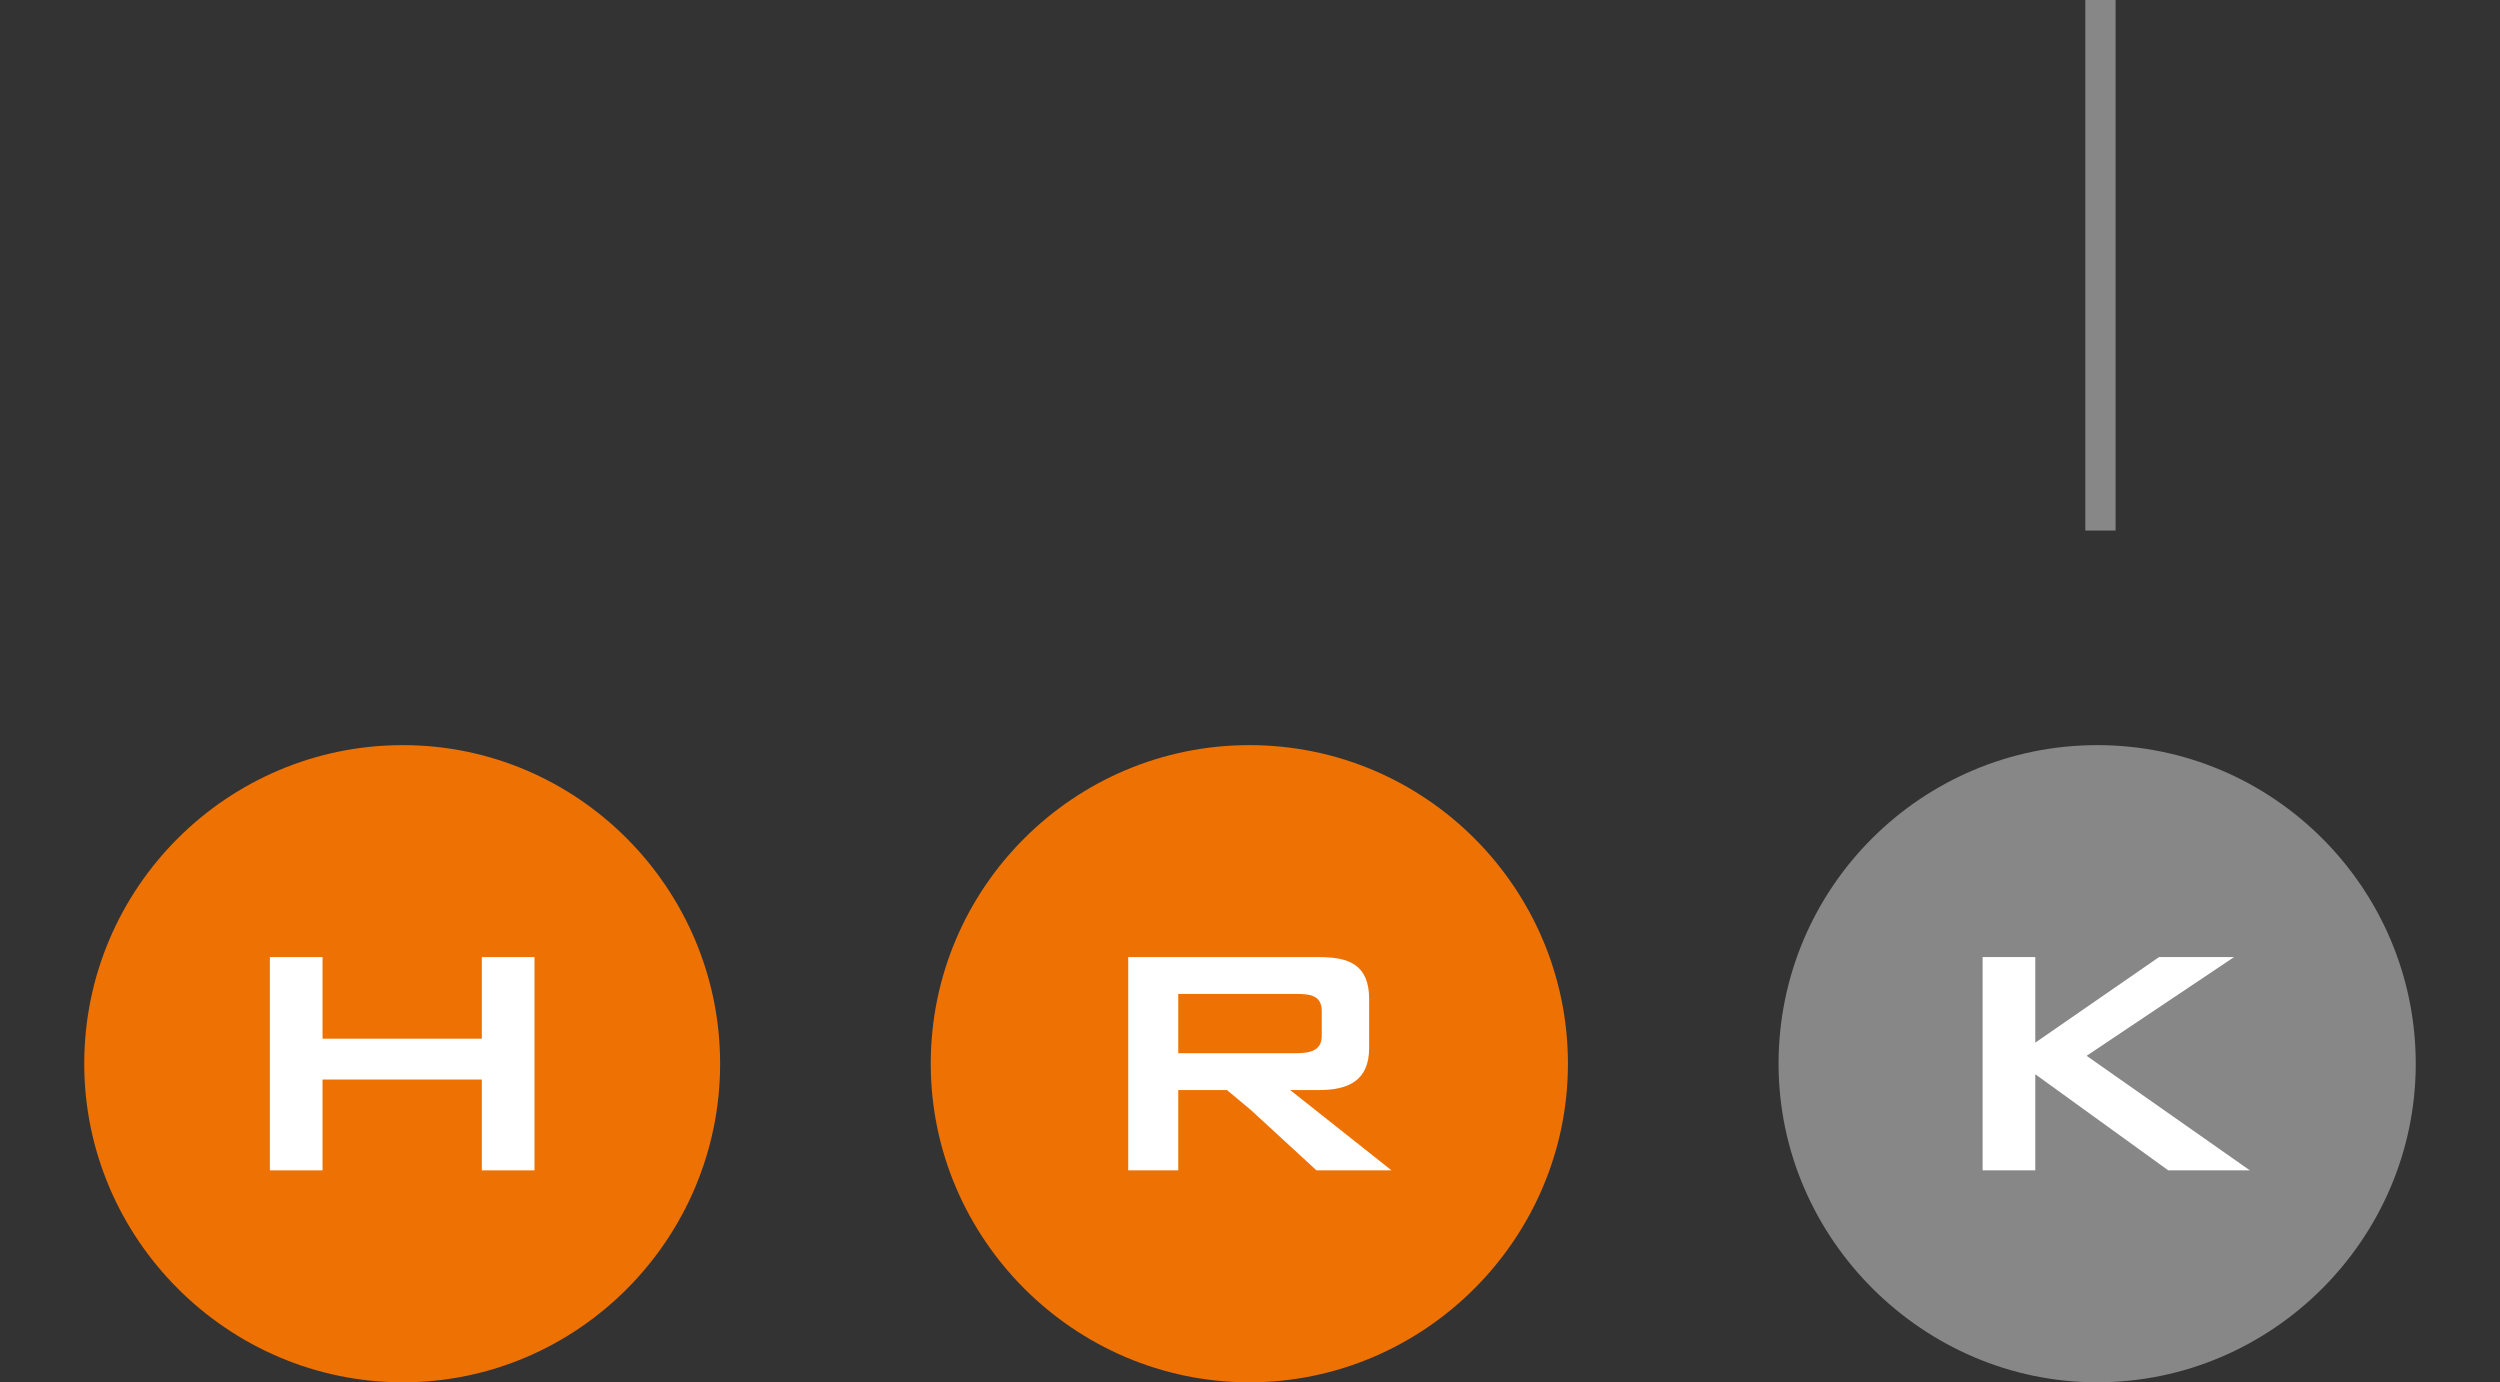
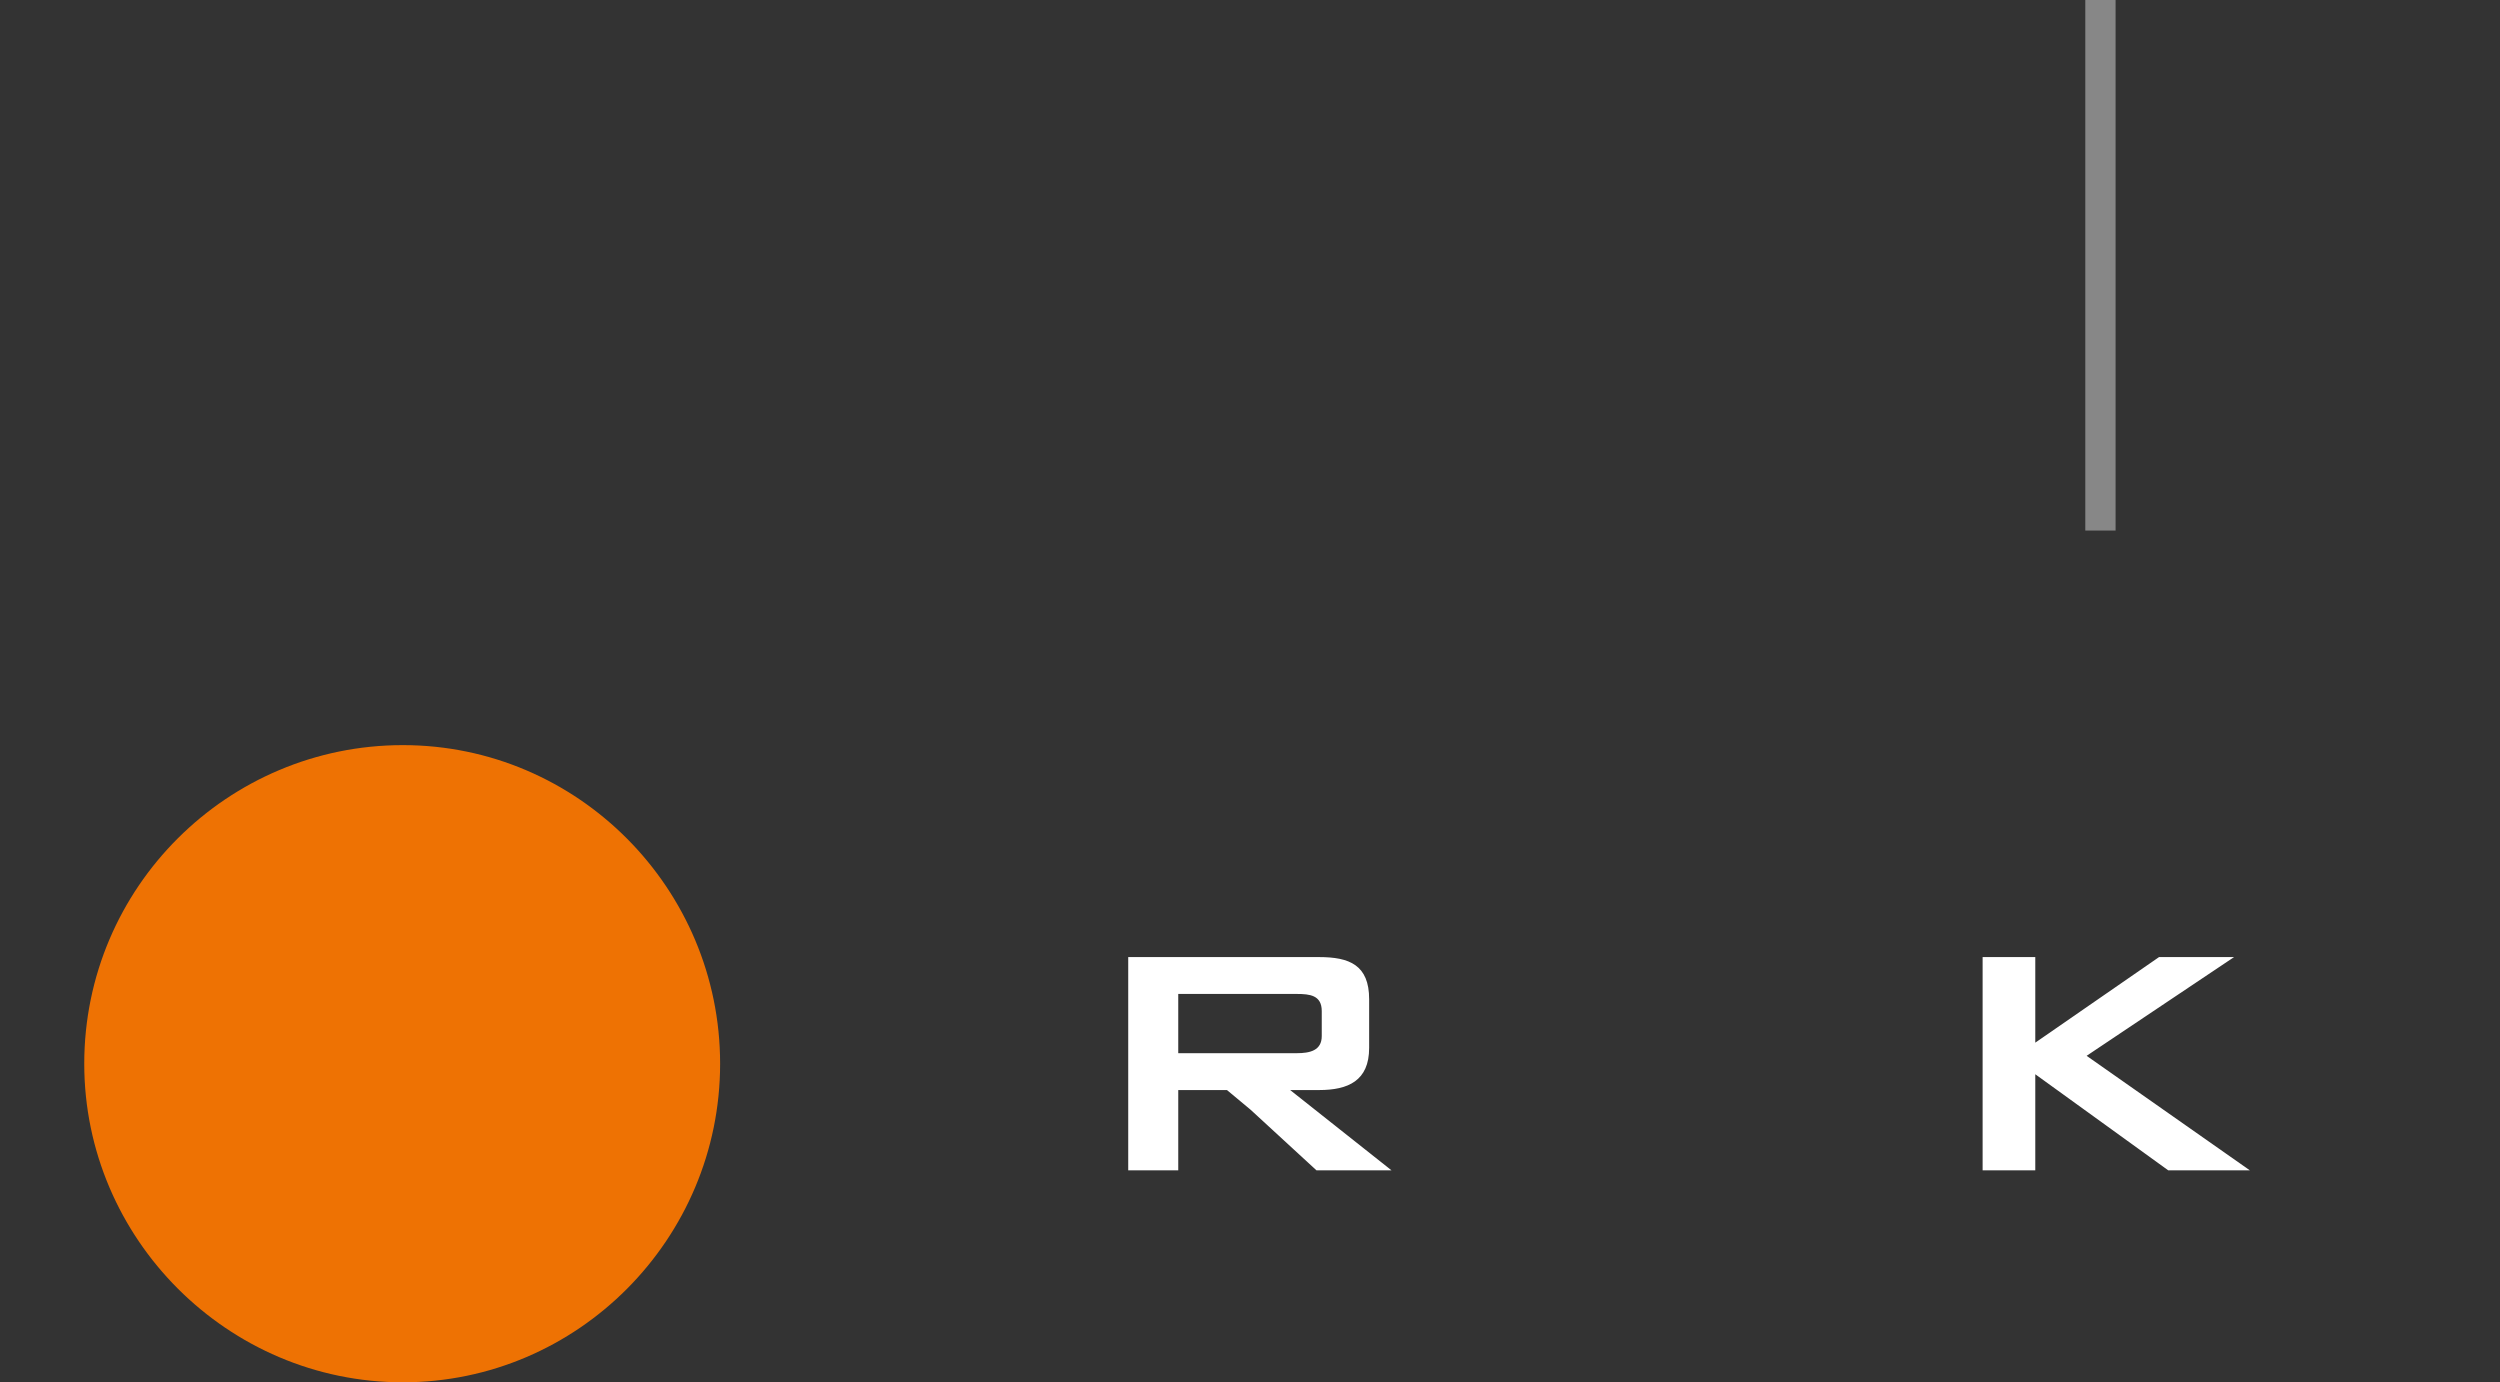
<svg xmlns="http://www.w3.org/2000/svg" version="1" viewBox="0 0 189.9 105">
  <rect x="0" y="0" width="189.9" height="105" fill="#333333" stroke="none" />
-   <path fill="#878787" d="M159.3 105c13.3 0 24.2-10.9 24.2-24.2 0-13.3-10.8-24.2-24.2-24.2-13.3 0-24.2 10.8-24.2 24.2 0 13.3 11 24.2 24.2 24.2z" />
-   <path fill="#EE7203" d="M94.9 105c13.3 0 24.2-10.9 24.2-24.2 0-13.3-10.8-24.2-24.2-24.2-13.3 0-24.2 10.8-24.2 24.2 0 13.3 10.9 24.2 24.2 24.2z" />
  <path fill="#FFF" d="M98.5 75.5H95v-2.8h5.2c2.3 0 3.8.6 3.8 3.2v3.7c0 2.5-1.6 3.2-3.8 3.2H98l7.7 6.1H100l-5-4.6V80h3.5c1 0 1.9-.2 1.9-1.3v-1.9c0-1.2-.9-1.3-1.9-1.3zm-3.5 0h-5.5V80H95v4.3l-1.8-1.5h-3.7v6.1h-3.8V72.7H95v2.8zM150.6 88.9V72.7h4v6.5l9.4-6.5h5.7l-11.2 7.5 12.4 8.7h-6.2l-10.1-7.3v7.3" />
-   <path fill="#EE7203" d="M30.6 105c13.3 0 24.1-10.9 24.1-24.2 0-13.3-10.8-24.2-24.1-24.2S6.4 67.4 6.4 80.8c0 13.3 10.9 24.2 24.2 24.2z" />
-   <path fill="#FFF" d="M20.5 88.9V72.7h4v6.2h12.1v-6.2h4v16.2h-4V82H24.5v6.9" />
+   <path fill="#EE7203" d="M30.6 105c13.3 0 24.1-10.9 24.1-24.2 0-13.3-10.8-24.2-24.1-24.2S6.4 67.4 6.4 80.8c0 13.3 10.9 24.2 24.2 24.2" />
  <path fill="#878787" d="M158.4 0h2.3v40.3h-2.3z" />
</svg>